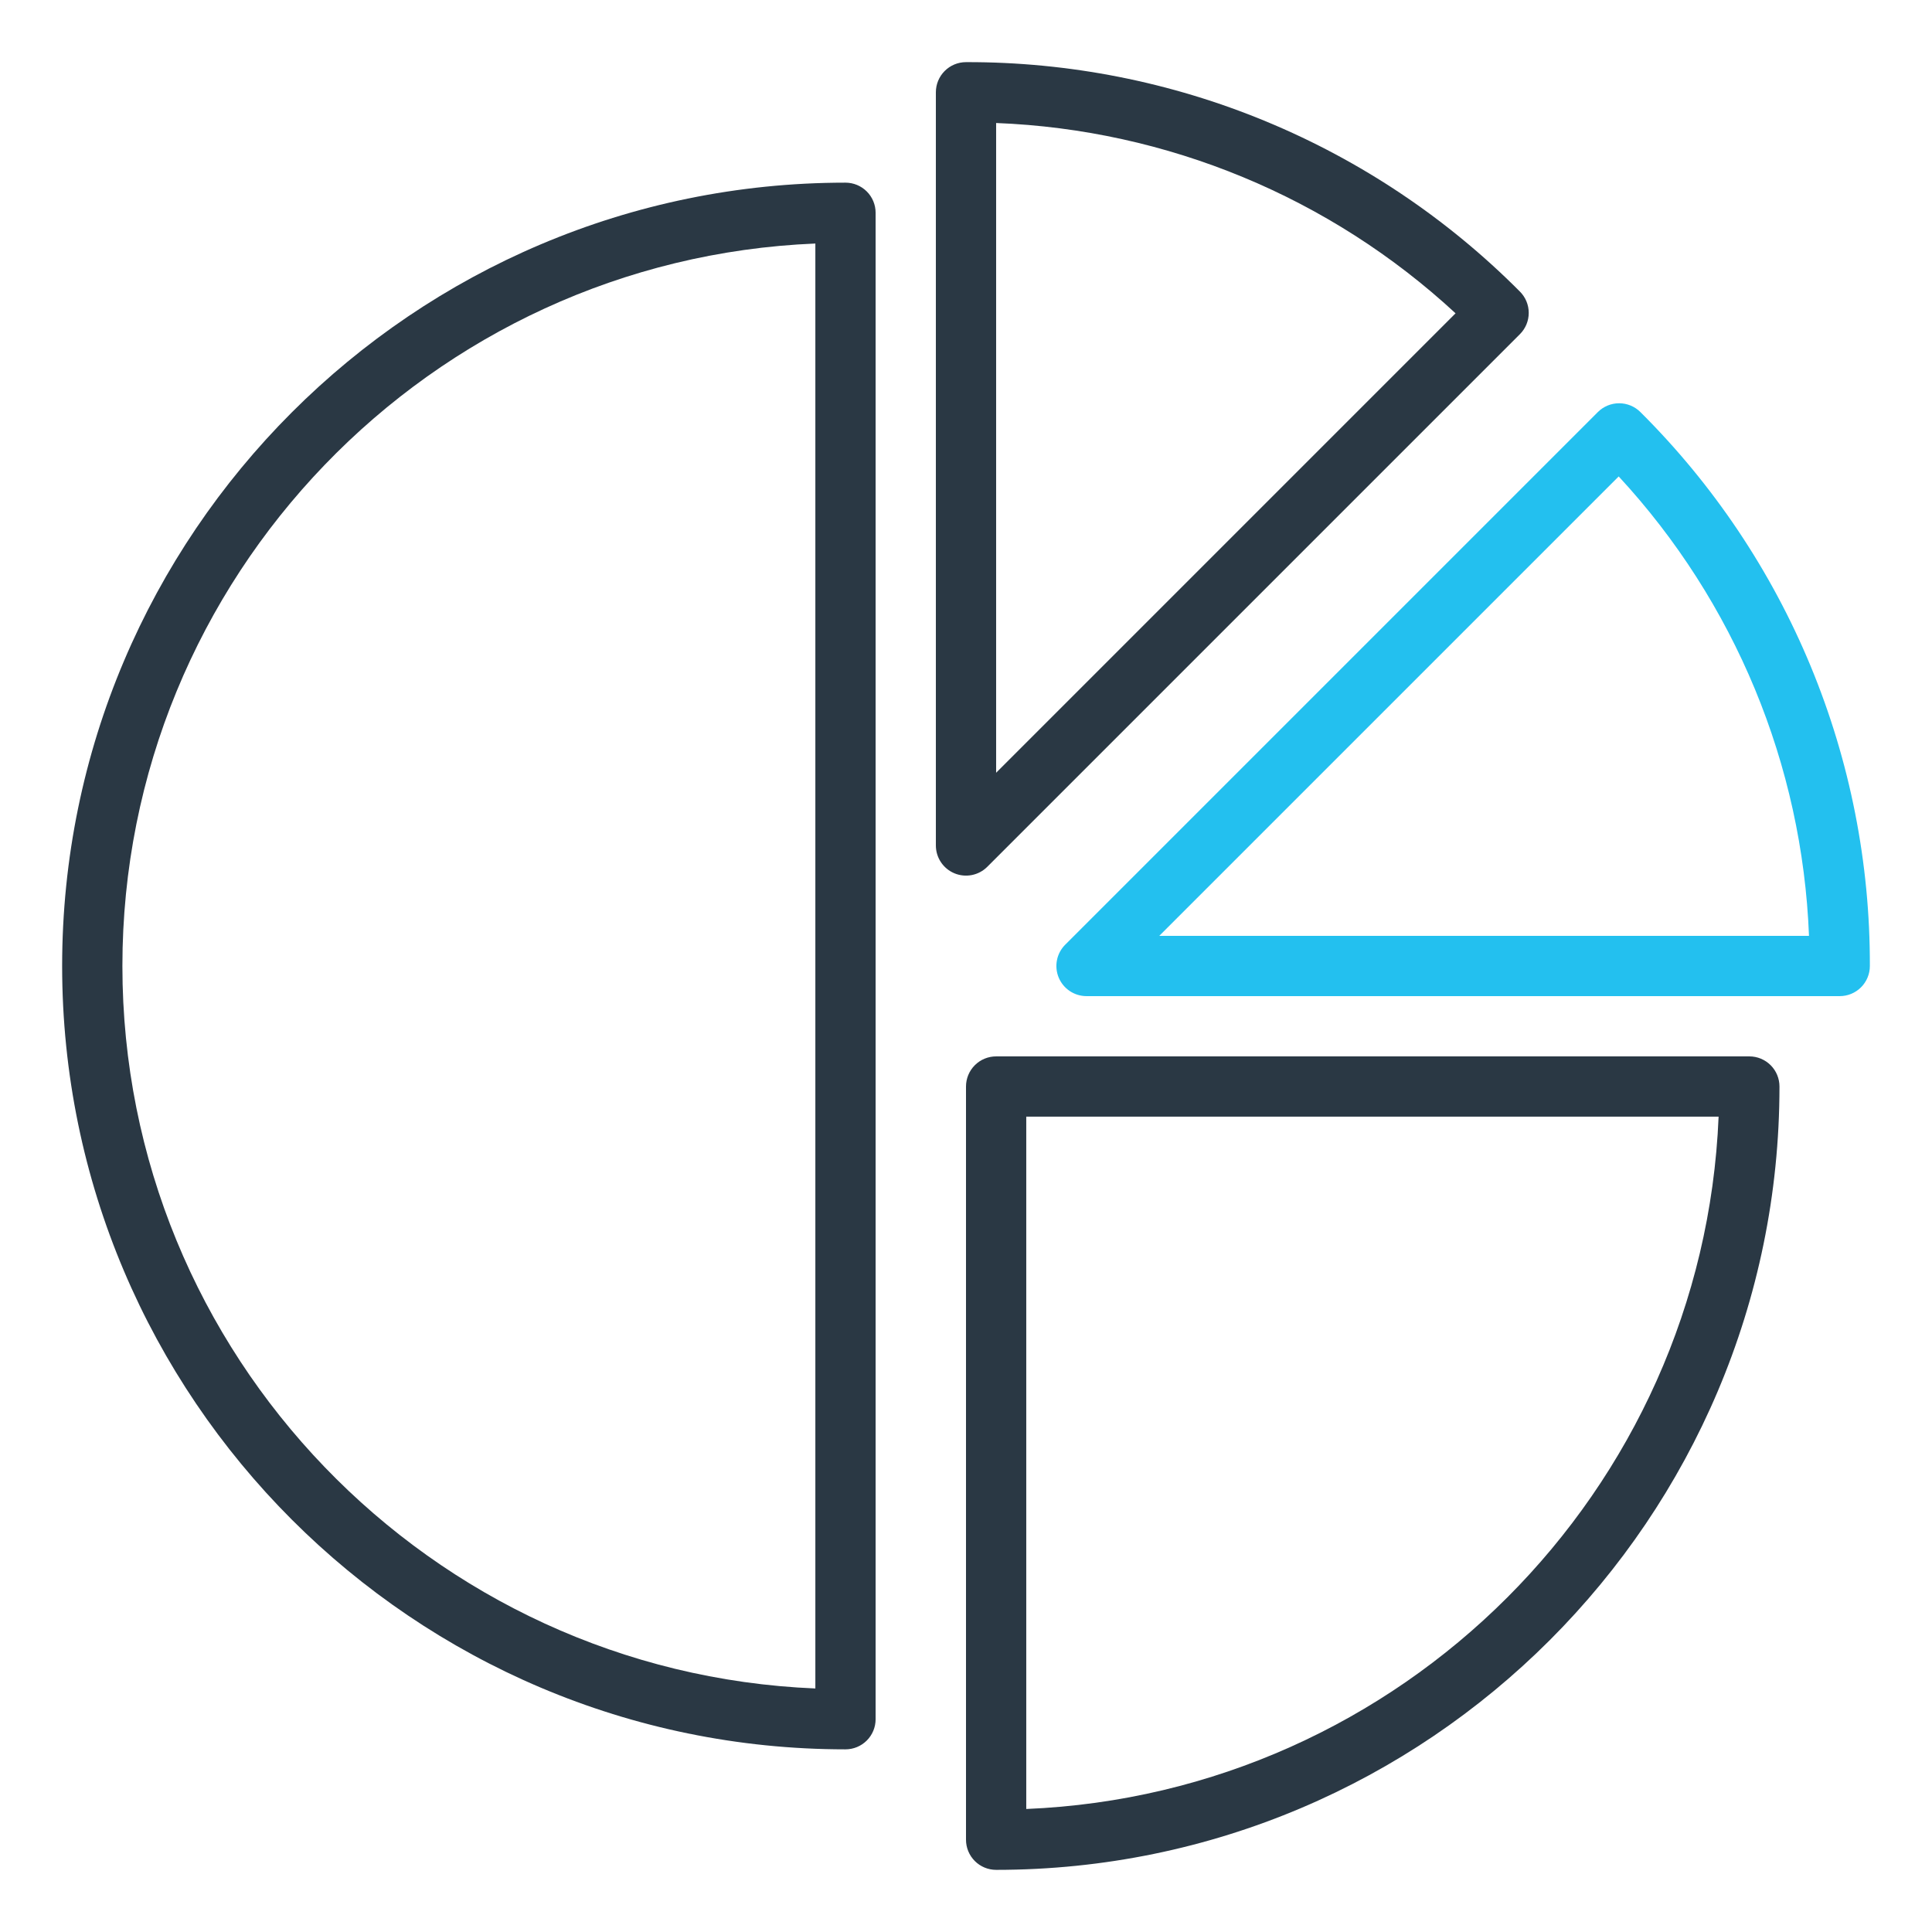
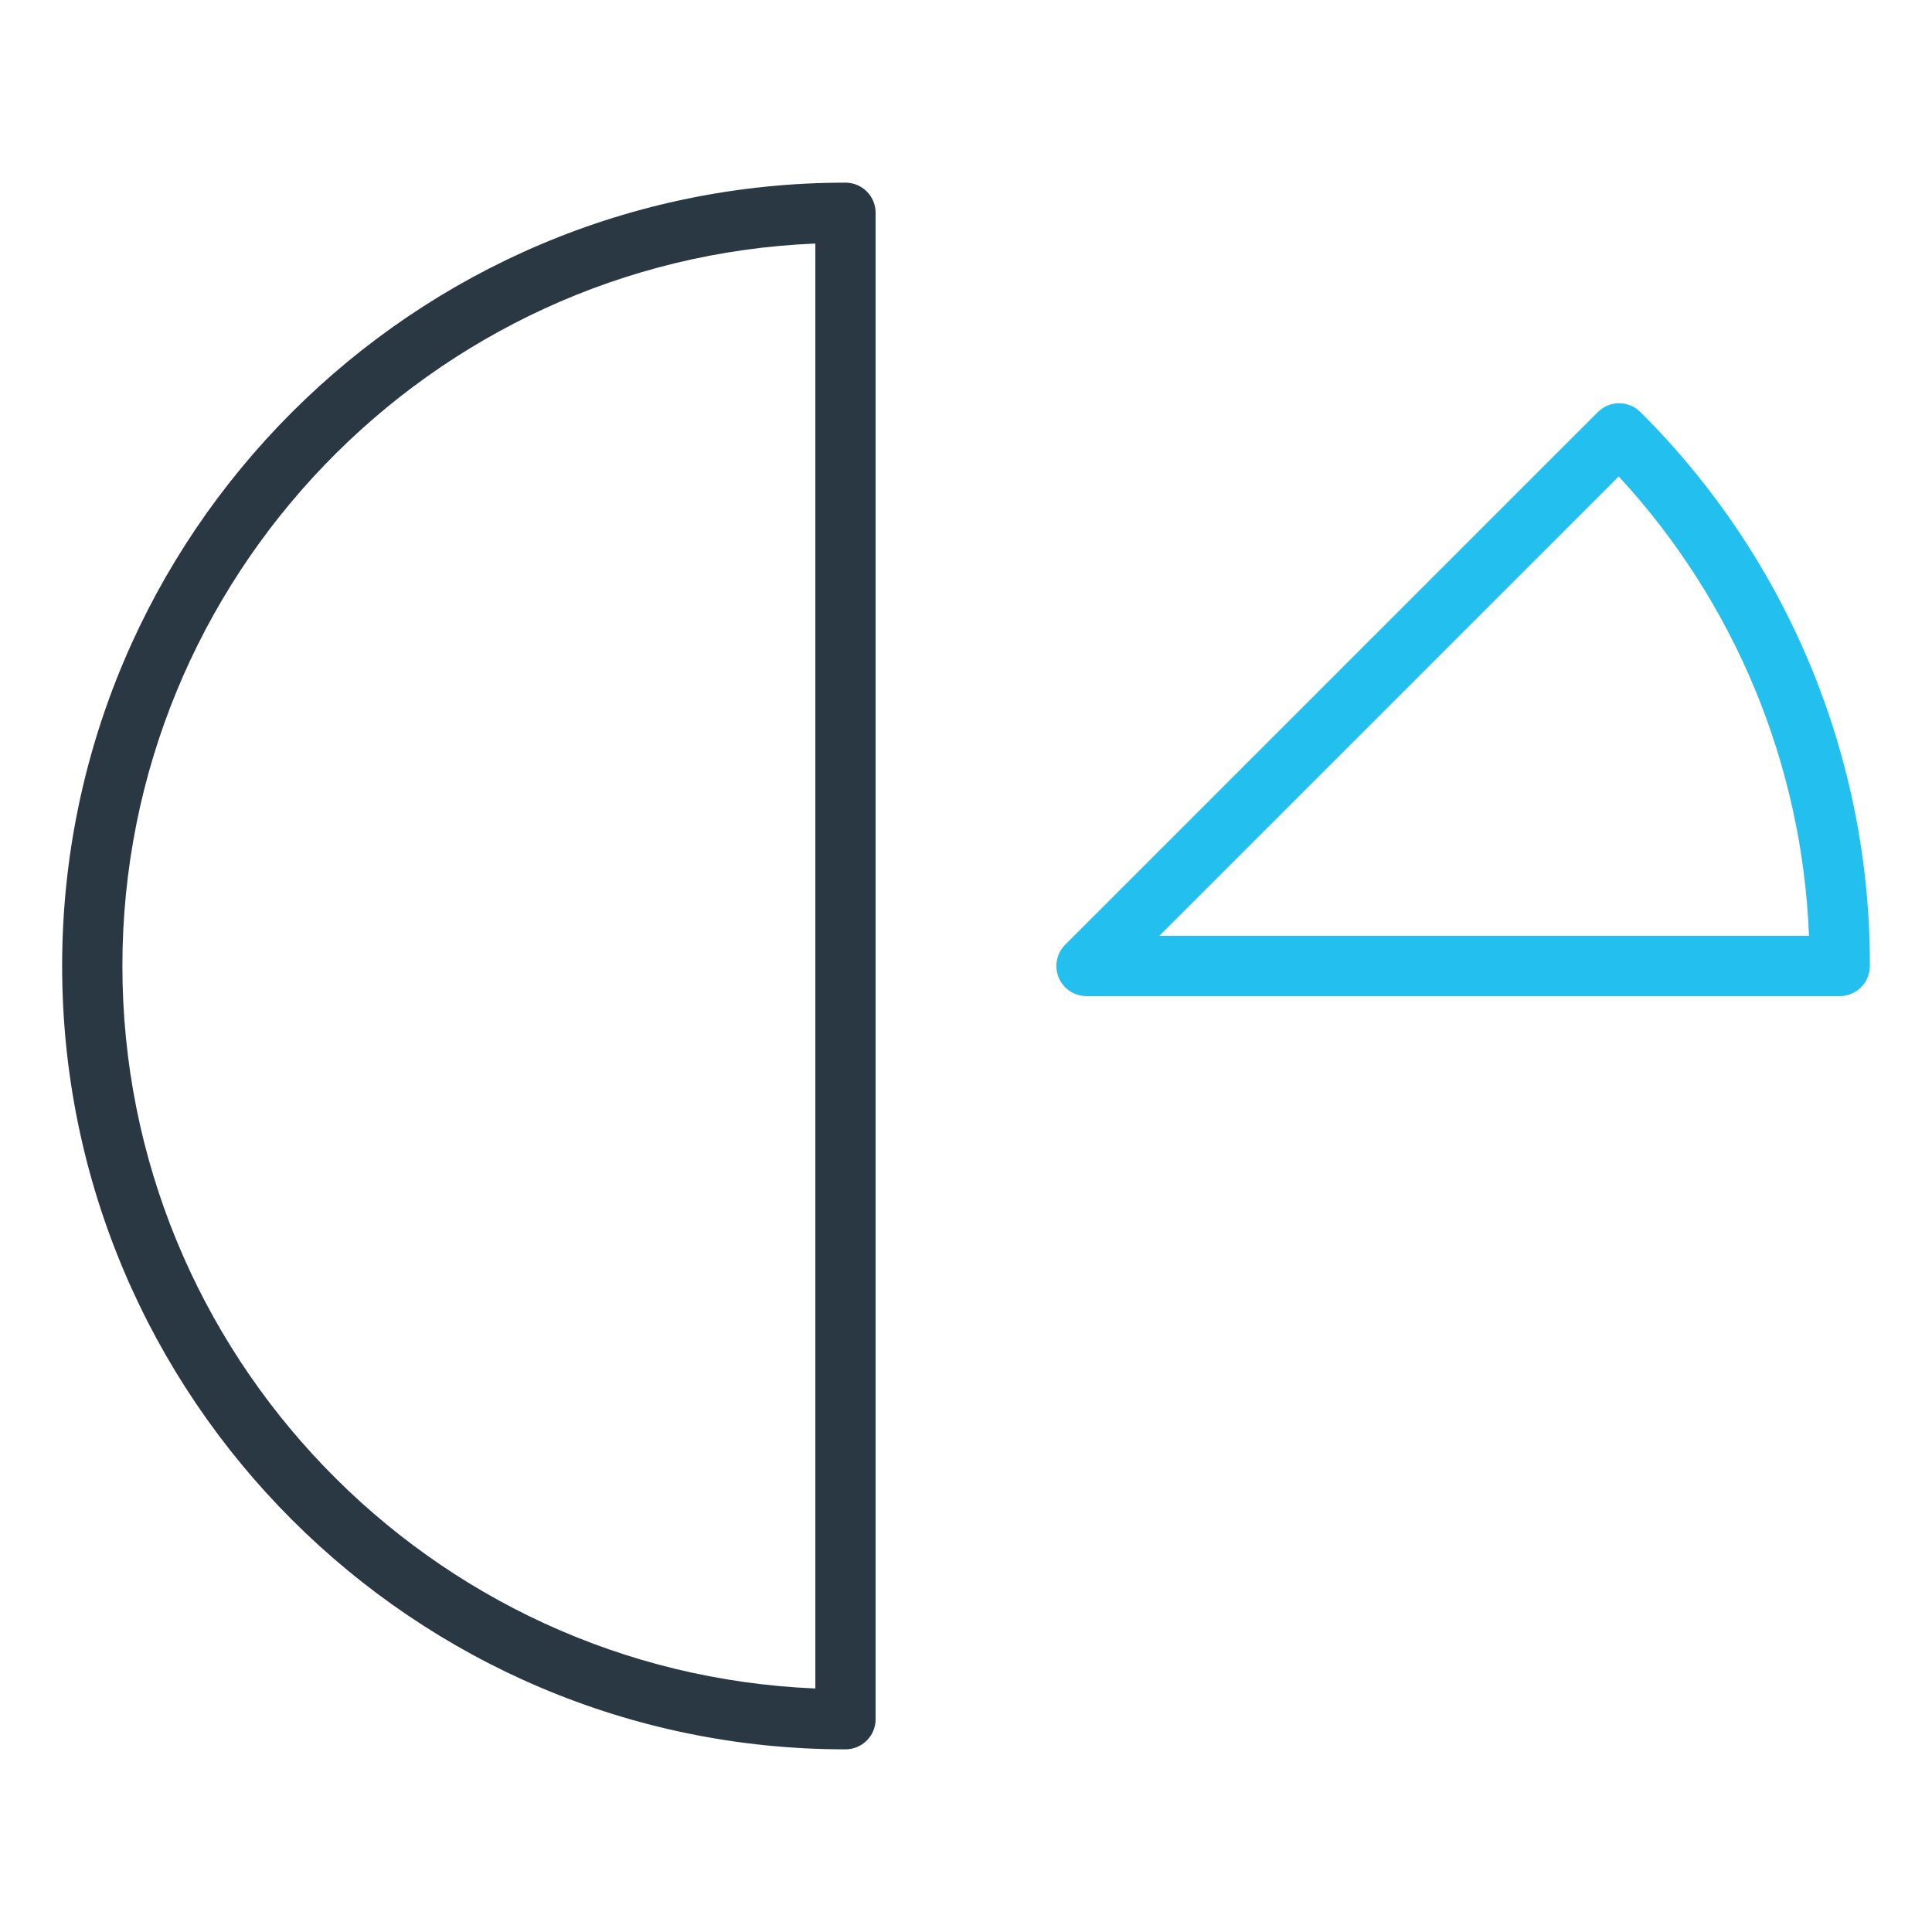
<svg xmlns="http://www.w3.org/2000/svg" width="513" height="513" viewBox="0 0 513 513" fill="none">
-   <path d="M403.579 88.735C404.322 87.992 404.911 87.11 405.313 86.14C405.715 85.169 405.922 84.129 405.922 83.078C405.922 82.027 405.715 80.987 405.313 80.016C404.911 79.046 404.322 78.164 403.579 77.421C384.309 58.046 361.388 42.686 336.142 32.229C310.895 21.772 283.826 16.426 256.5 16.5C254.378 16.5 252.343 17.343 250.843 18.843C249.343 20.343 248.5 22.378 248.5 24.5V224.5C248.5 226.082 248.969 227.629 249.848 228.945C250.727 230.26 251.977 231.286 253.438 231.891C254.9 232.497 256.509 232.655 258.061 232.347C259.613 232.038 261.038 231.276 262.157 230.157L403.579 88.735ZM264.5 32.662C309.888 34.423 353.154 52.344 386.493 83.193L264.5 205.187V32.662Z" fill="#2A3844" />
  <path d="M224.5 48.5C109.809 48.5 16.5 141.809 16.5 256.5C16.5 371.191 109.809 464.5 224.5 464.5C226.622 464.5 228.657 463.657 230.157 462.157C231.657 460.657 232.5 458.622 232.5 456.5V56.5C232.5 54.378 231.657 52.343 230.157 50.843C228.657 49.343 226.622 48.5 224.5 48.5ZM216.5 448.336C114.328 444.124 32.5 359.688 32.5 256.5C32.5 153.312 114.328 68.876 216.5 64.664V448.336Z" fill="#2A3844" />
  <path d="M435.579 109.421C434.836 108.678 433.954 108.089 432.984 107.687C432.013 107.285 430.973 107.078 429.922 107.078C428.871 107.078 427.831 107.285 426.86 107.687C425.89 108.089 425.008 108.678 424.265 109.421L282.843 250.843C281.724 251.962 280.962 253.387 280.653 254.939C280.345 256.491 280.503 258.1 281.109 259.561C281.714 261.023 282.74 262.273 284.055 263.152C285.371 264.031 286.918 264.5 288.5 264.5H488.5C490.622 264.5 492.657 263.657 494.157 262.157C495.657 260.657 496.5 258.622 496.5 256.5C496.575 229.174 491.228 202.105 480.771 176.858C470.314 151.612 454.954 128.691 435.579 109.421ZM307.813 248.5L429.807 126.507C460.656 159.846 478.577 203.112 480.338 248.5H307.813Z" fill="#23C0EF" />
-   <path d="M464.5 280.5H264.5C262.378 280.5 260.343 281.343 258.843 282.843C257.343 284.343 256.5 286.378 256.5 288.5V488.5C256.5 490.622 257.343 492.657 258.843 494.157C260.343 495.657 262.378 496.5 264.5 496.5C379.191 496.5 472.5 403.191 472.5 288.5C472.5 286.378 471.657 284.343 470.157 282.843C468.657 281.343 466.622 280.5 464.5 280.5ZM272.5 480.336V296.5H456.336C452.233 396.017 372.017 476.233 272.5 480.336Z" fill="#2A3844" />
</svg>